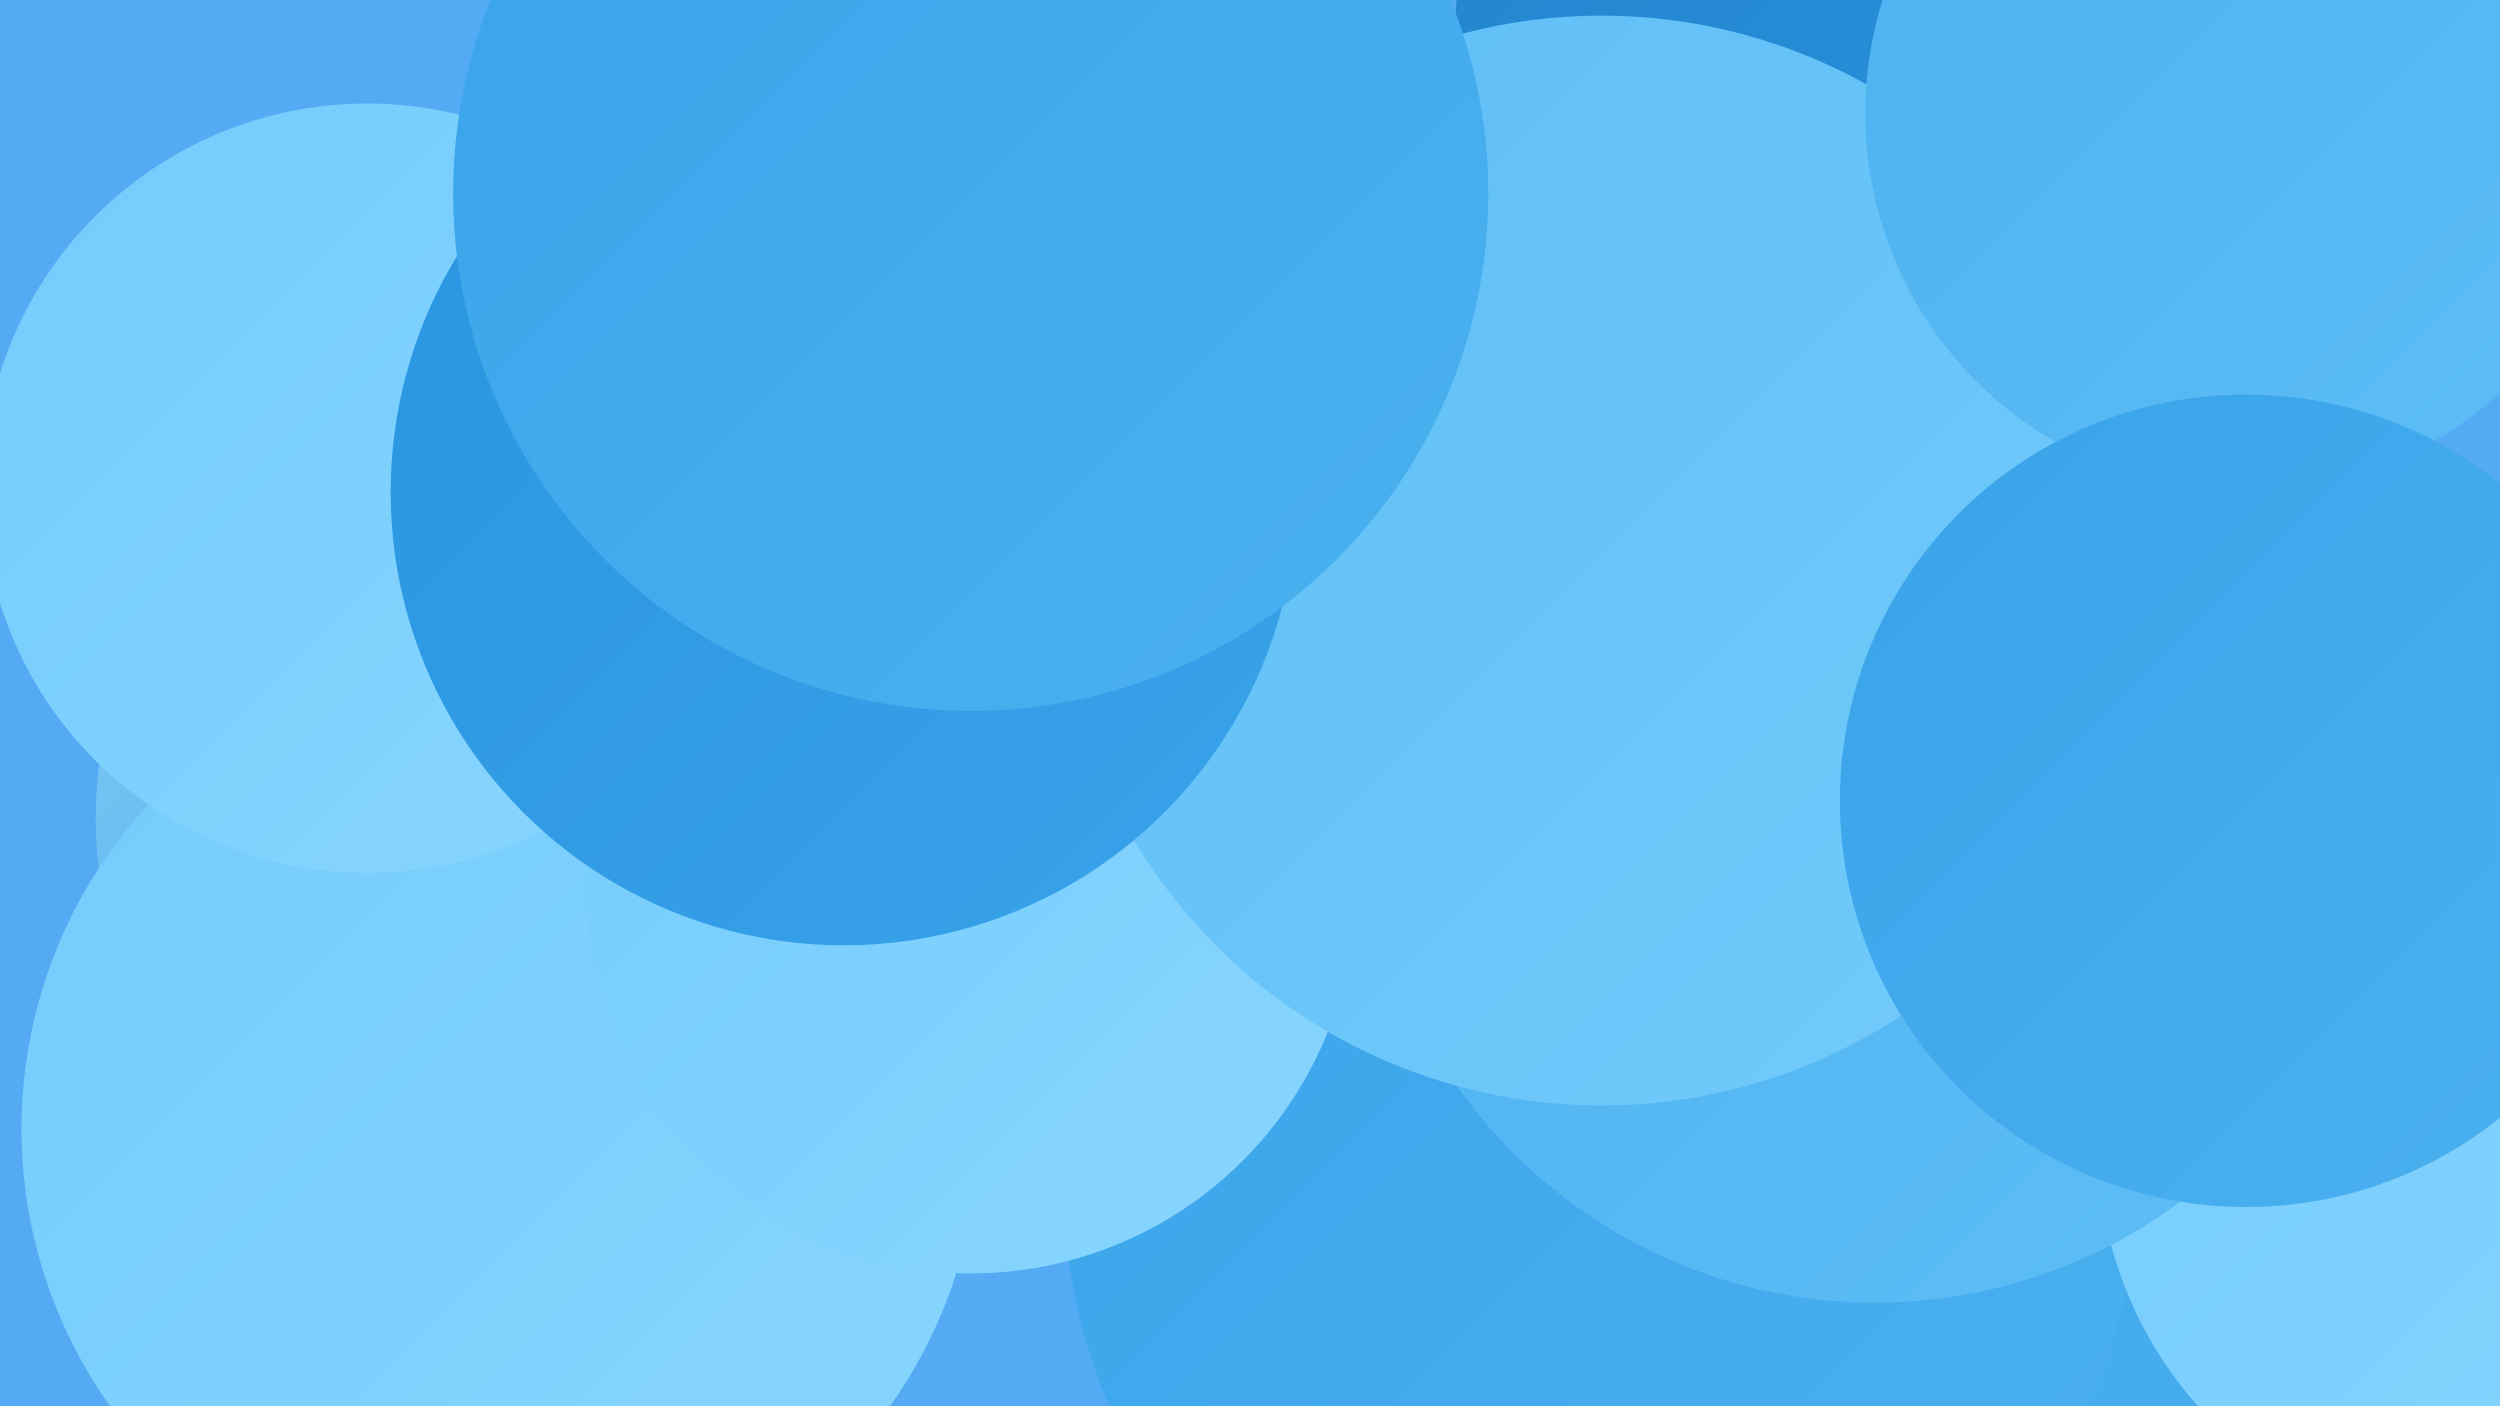
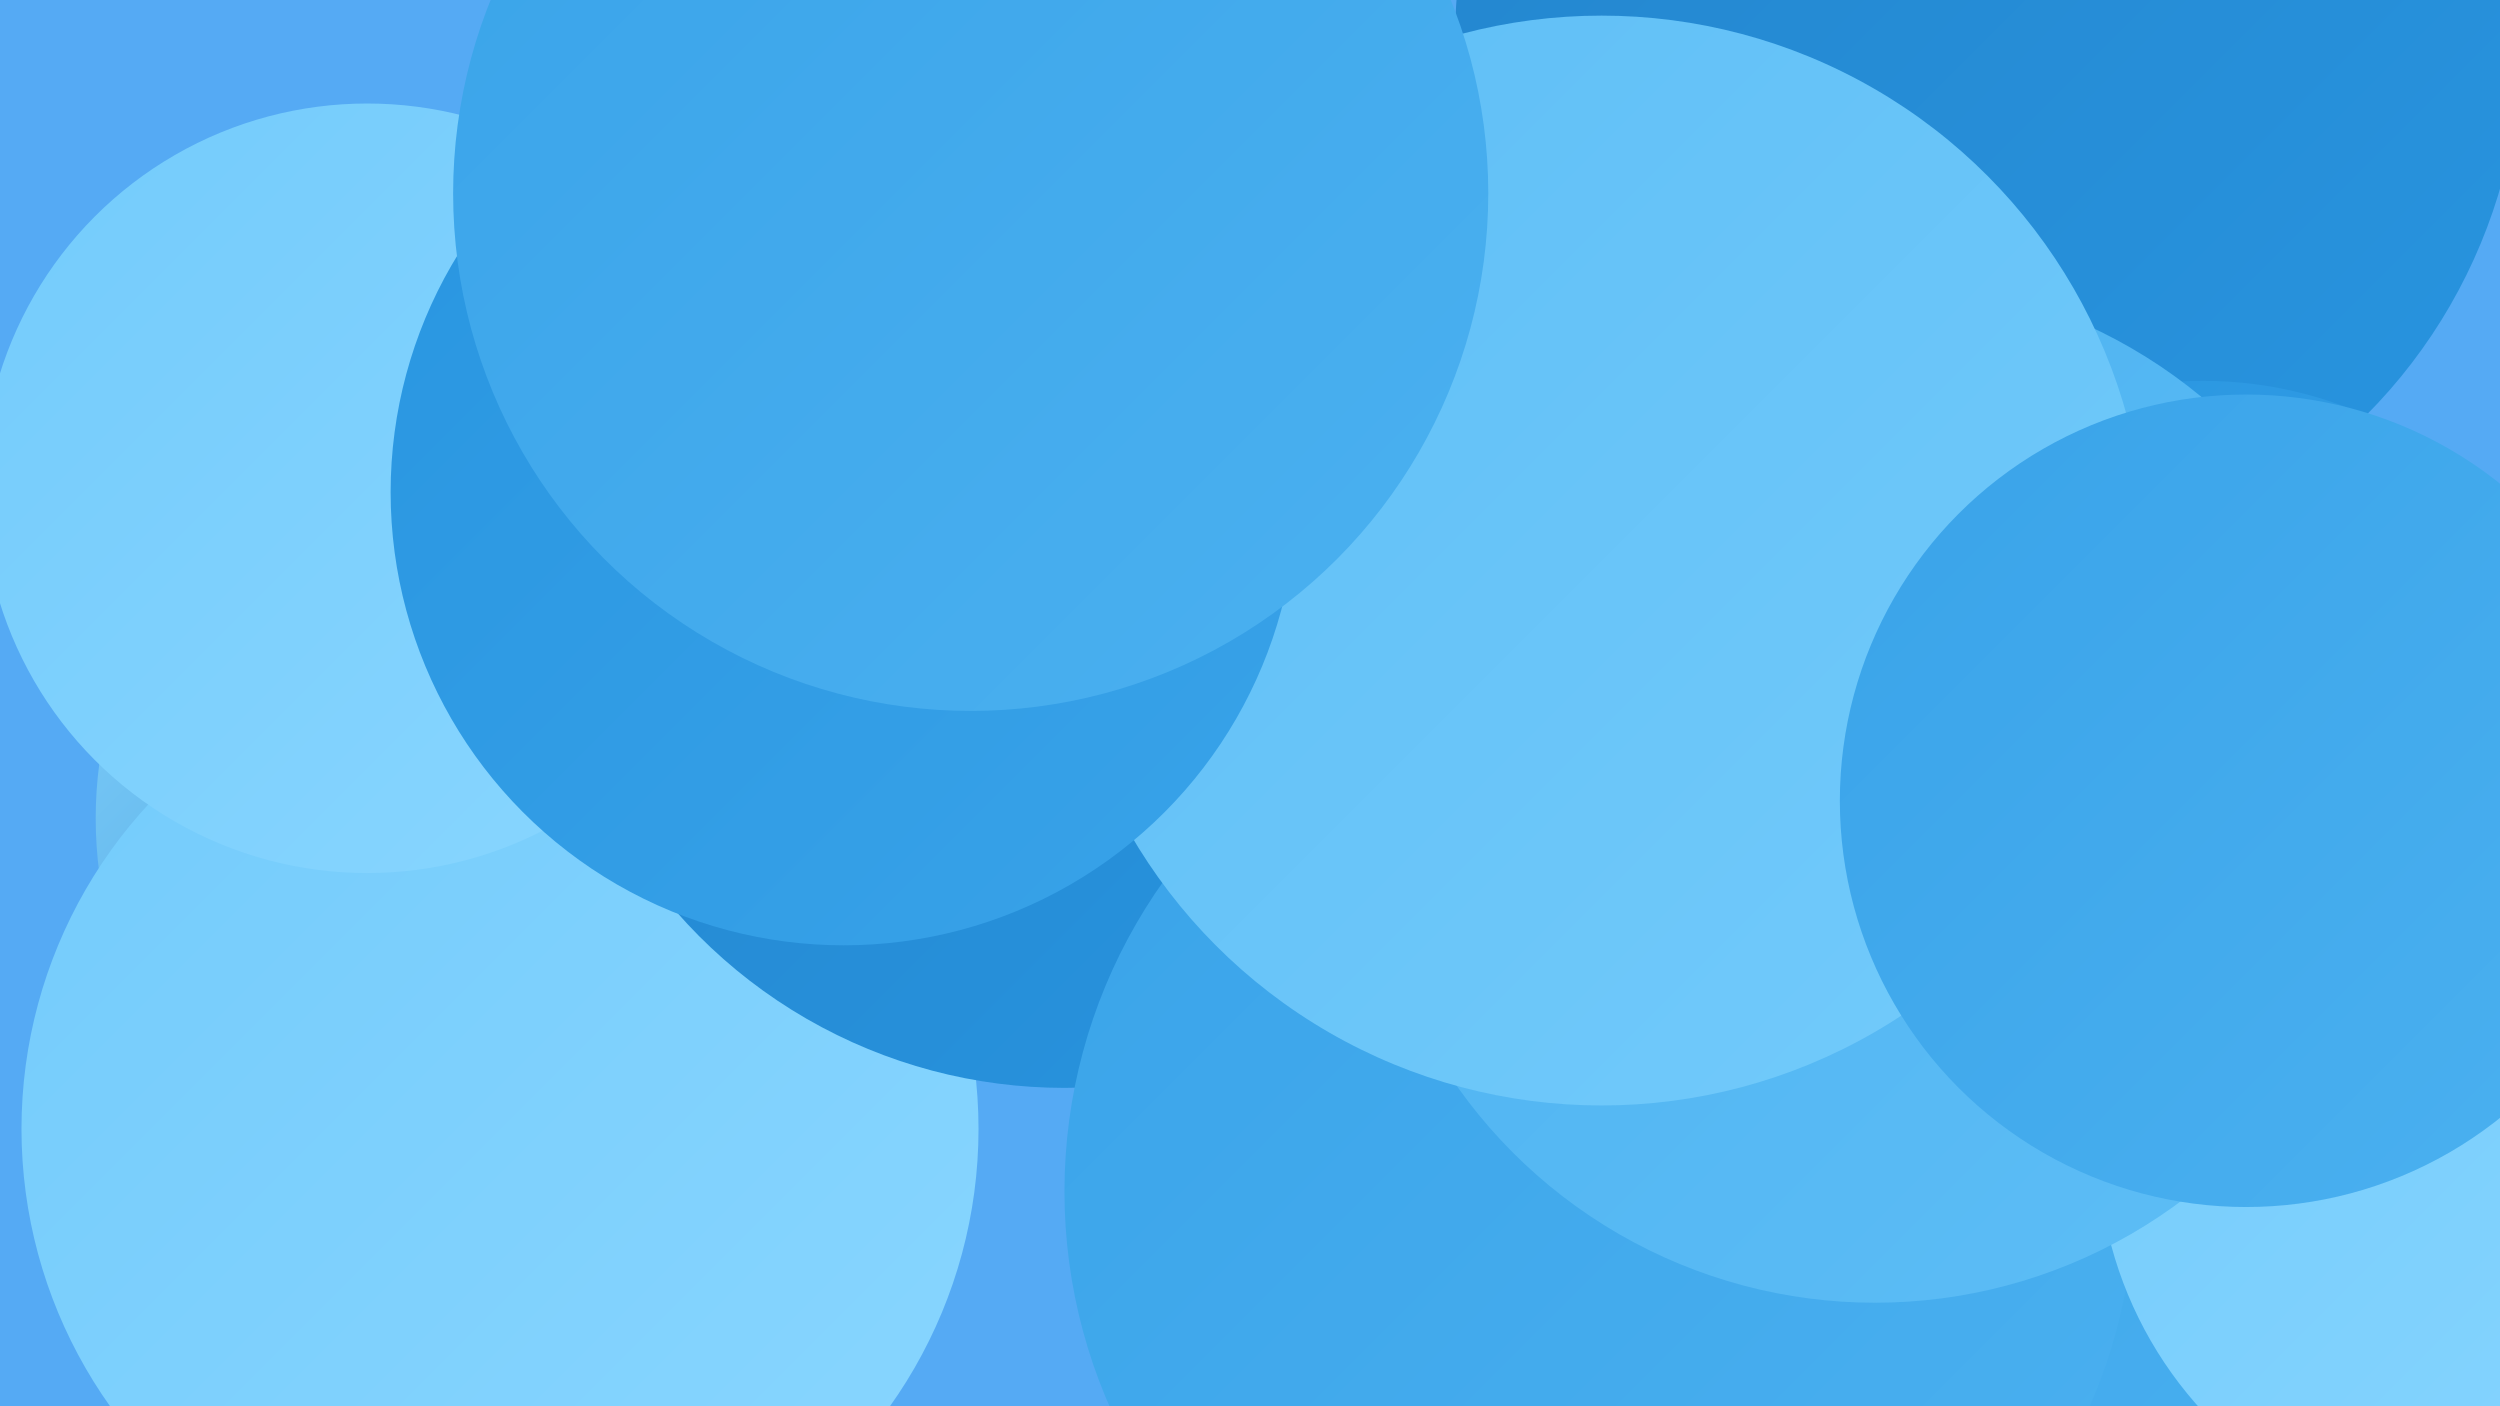
<svg xmlns="http://www.w3.org/2000/svg" width="1280" height="720">
  <defs>
    <linearGradient id="grad0" x1="0%" y1="0%" x2="100%" y2="100%">
      <stop offset="0%" style="stop-color:#2384cc;stop-opacity:1" />
      <stop offset="100%" style="stop-color:#2895e0;stop-opacity:1" />
    </linearGradient>
    <linearGradient id="grad1" x1="0%" y1="0%" x2="100%" y2="100%">
      <stop offset="0%" style="stop-color:#2895e0;stop-opacity:1" />
      <stop offset="100%" style="stop-color:#39a3e9;stop-opacity:1" />
    </linearGradient>
    <linearGradient id="grad2" x1="0%" y1="0%" x2="100%" y2="100%">
      <stop offset="0%" style="stop-color:#39a3e9;stop-opacity:1" />
      <stop offset="100%" style="stop-color:#4bb1f0;stop-opacity:1" />
    </linearGradient>
    <linearGradient id="grad3" x1="0%" y1="0%" x2="100%" y2="100%">
      <stop offset="0%" style="stop-color:#4bb1f0;stop-opacity:1" />
      <stop offset="100%" style="stop-color:#5ebef6;stop-opacity:1" />
    </linearGradient>
    <linearGradient id="grad4" x1="0%" y1="0%" x2="100%" y2="100%">
      <stop offset="0%" style="stop-color:#5ebef6;stop-opacity:1" />
      <stop offset="100%" style="stop-color:#73cbfb;stop-opacity:1" />
    </linearGradient>
    <linearGradient id="grad5" x1="0%" y1="0%" x2="100%" y2="100%">
      <stop offset="0%" style="stop-color:#73cbfb;stop-opacity:1" />
      <stop offset="100%" style="stop-color:#89d6ff;stop-opacity:1" />
    </linearGradient>
    <linearGradient id="grad6" x1="0%" y1="0%" x2="100%" y2="100%">
      <stop offset="0%" style="stop-color:#89d6ff;stop-opacity:1" />
      <stop offset="100%" style="stop-color:#2384cc;stop-opacity:1" />
    </linearGradient>
  </defs>
  <rect width="1280" height="720" fill="#55aaf4" />
  <circle cx="791" cy="302" r="235" fill="url(#grad3)" />
  <circle cx="261" cy="419" r="212" fill="url(#grad6)" />
  <circle cx="935" cy="674" r="288" fill="url(#grad2)" />
  <circle cx="256" cy="578" r="245" fill="url(#grad5)" />
  <circle cx="1018" cy="20" r="273" fill="url(#grad0)" />
  <circle cx="1128" cy="401" r="206" fill="url(#grad1)" />
  <circle cx="794" cy="360" r="213" fill="url(#grad5)" />
  <circle cx="545" cy="293" r="264" fill="url(#grad0)" />
  <circle cx="482" cy="142" r="214" fill="url(#grad0)" />
  <circle cx="819" cy="610" r="274" fill="url(#grad2)" />
  <circle cx="1277" cy="585" r="203" fill="url(#grad5)" />
-   <circle cx="497" cy="455" r="197" fill="url(#grad5)" />
  <circle cx="960" cy="405" r="262" fill="url(#grad3)" />
  <circle cx="188" cy="250" r="197" fill="url(#grad5)" />
  <circle cx="820" cy="287" r="279" fill="url(#grad4)" />
  <circle cx="495" cy="122" r="237" fill="url(#grad3)" />
-   <circle cx="1149" cy="58" r="194" fill="url(#grad3)" />
  <circle cx="432" cy="252" r="232" fill="url(#grad1)" />
  <circle cx="1150" cy="410" r="208" fill="url(#grad2)" />
  <circle cx="497" cy="99" r="265" fill="url(#grad2)" />
</svg>